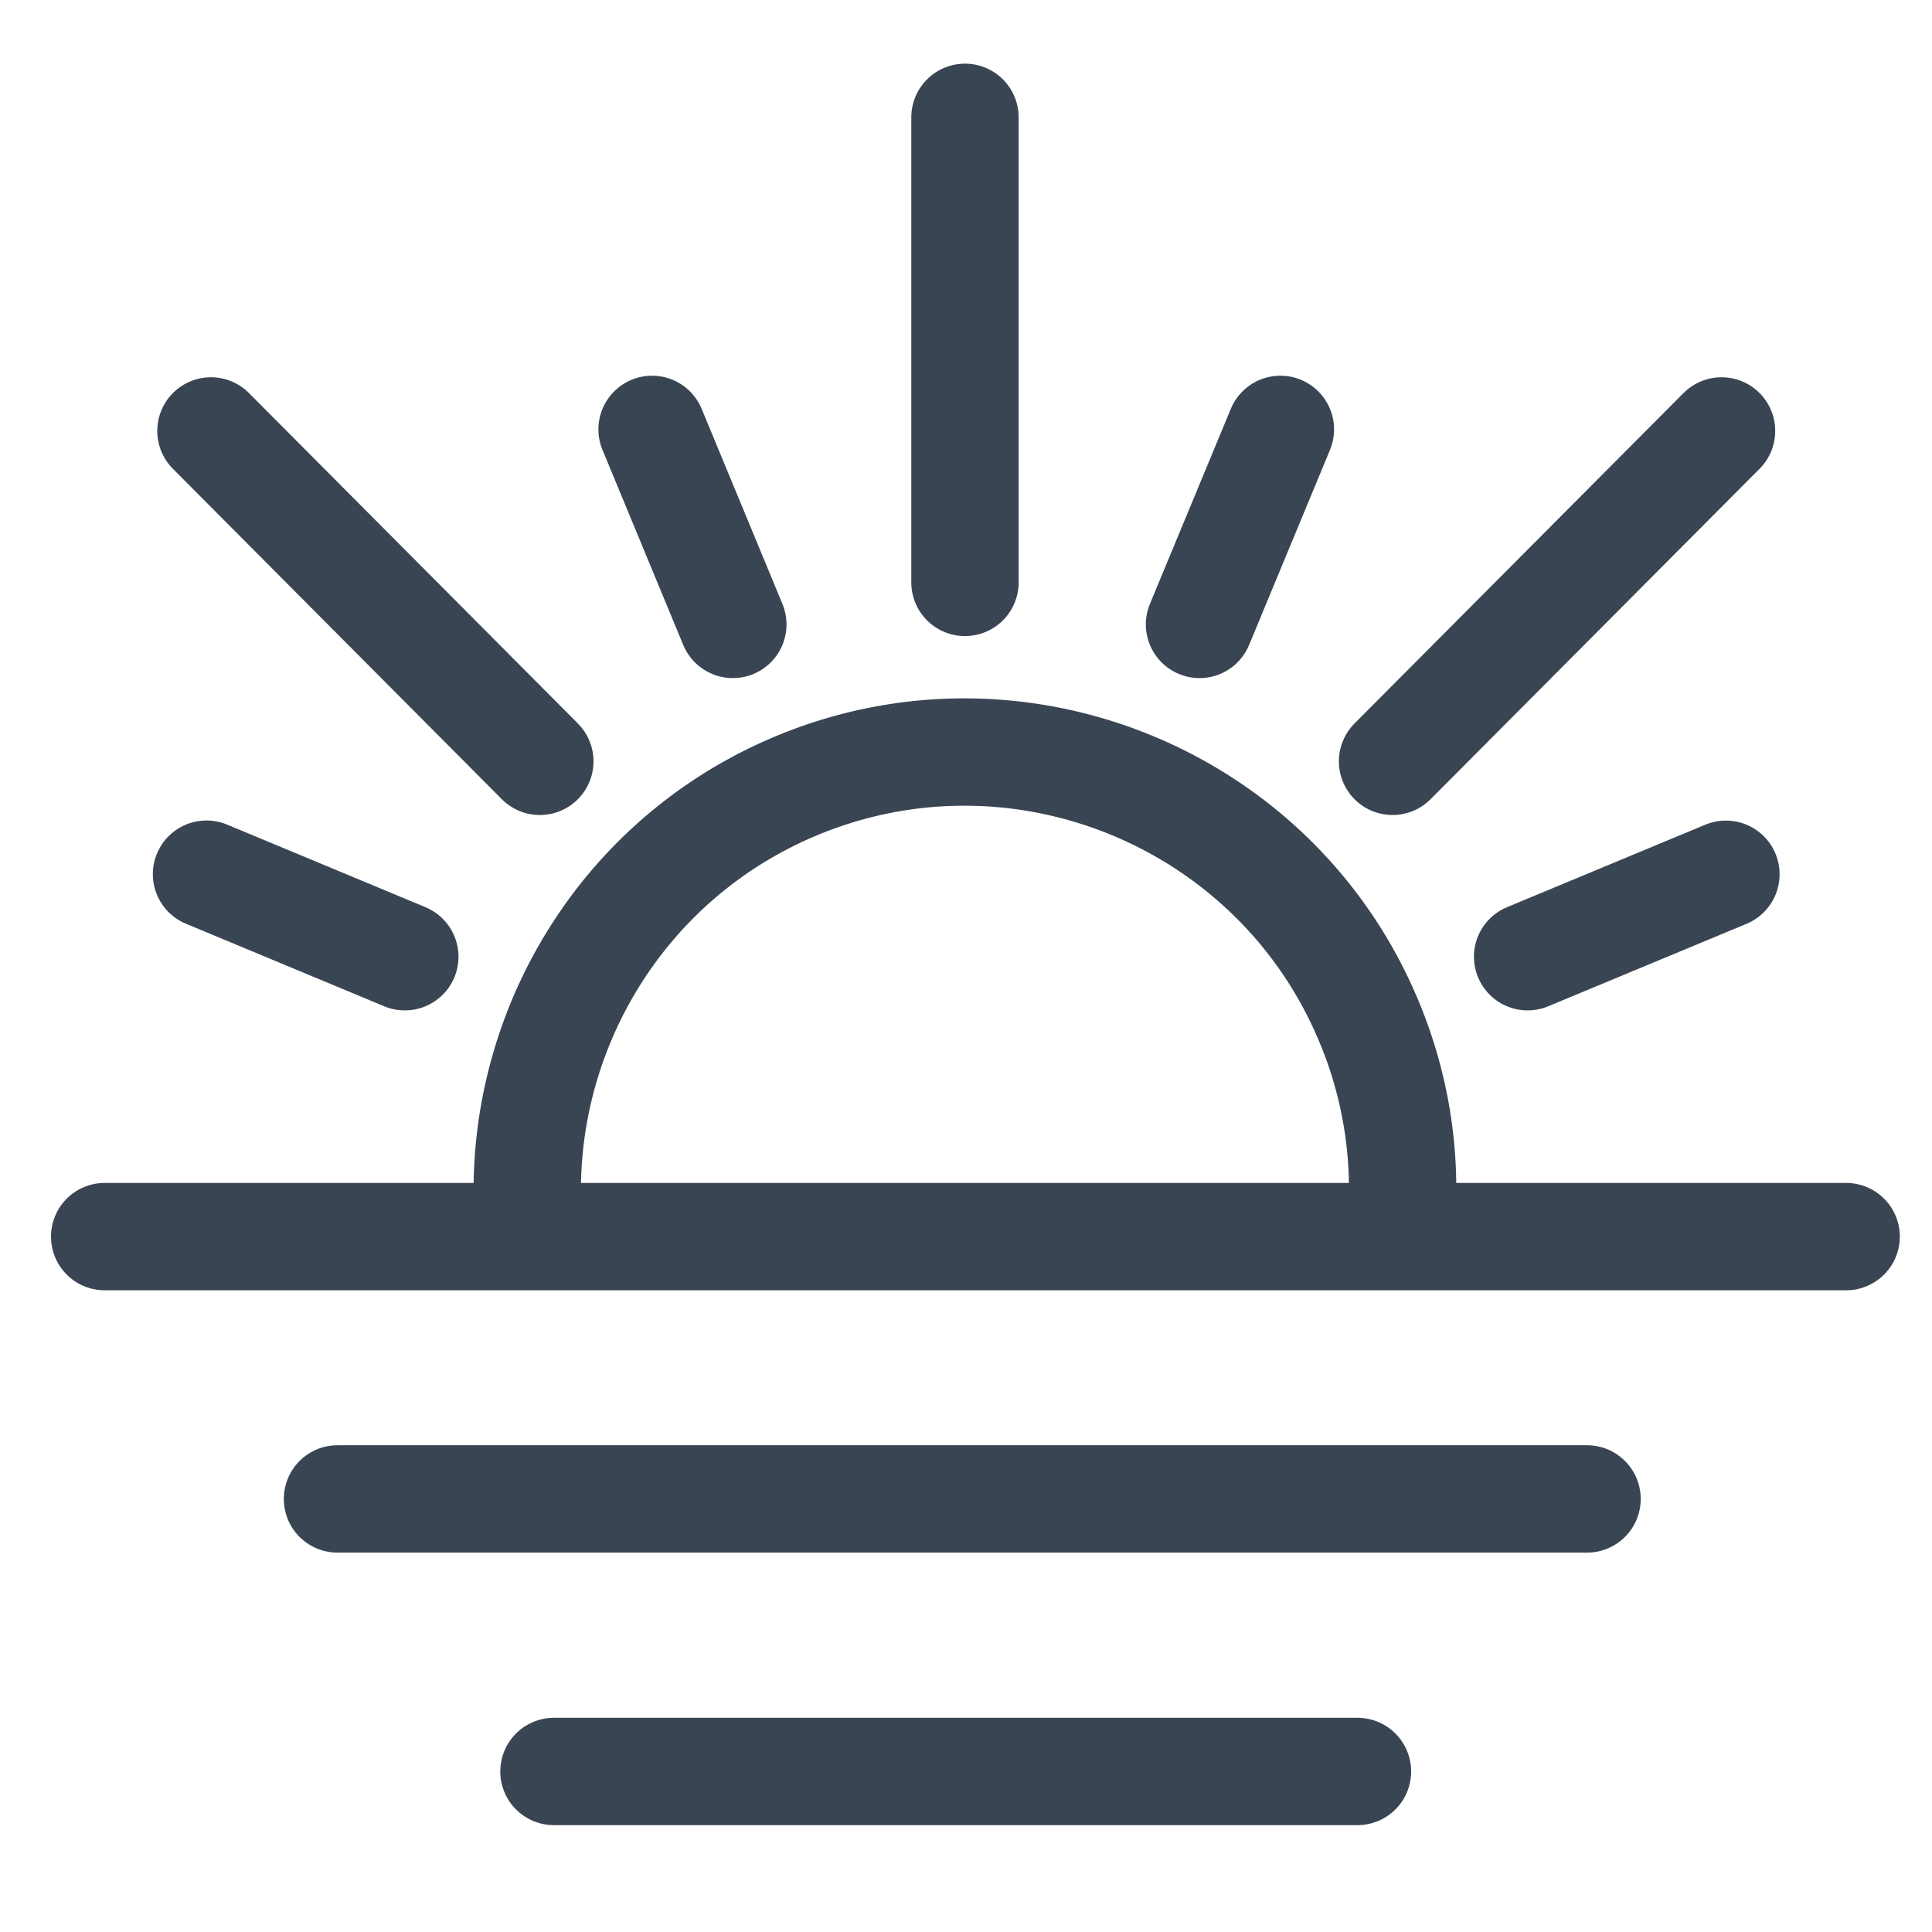
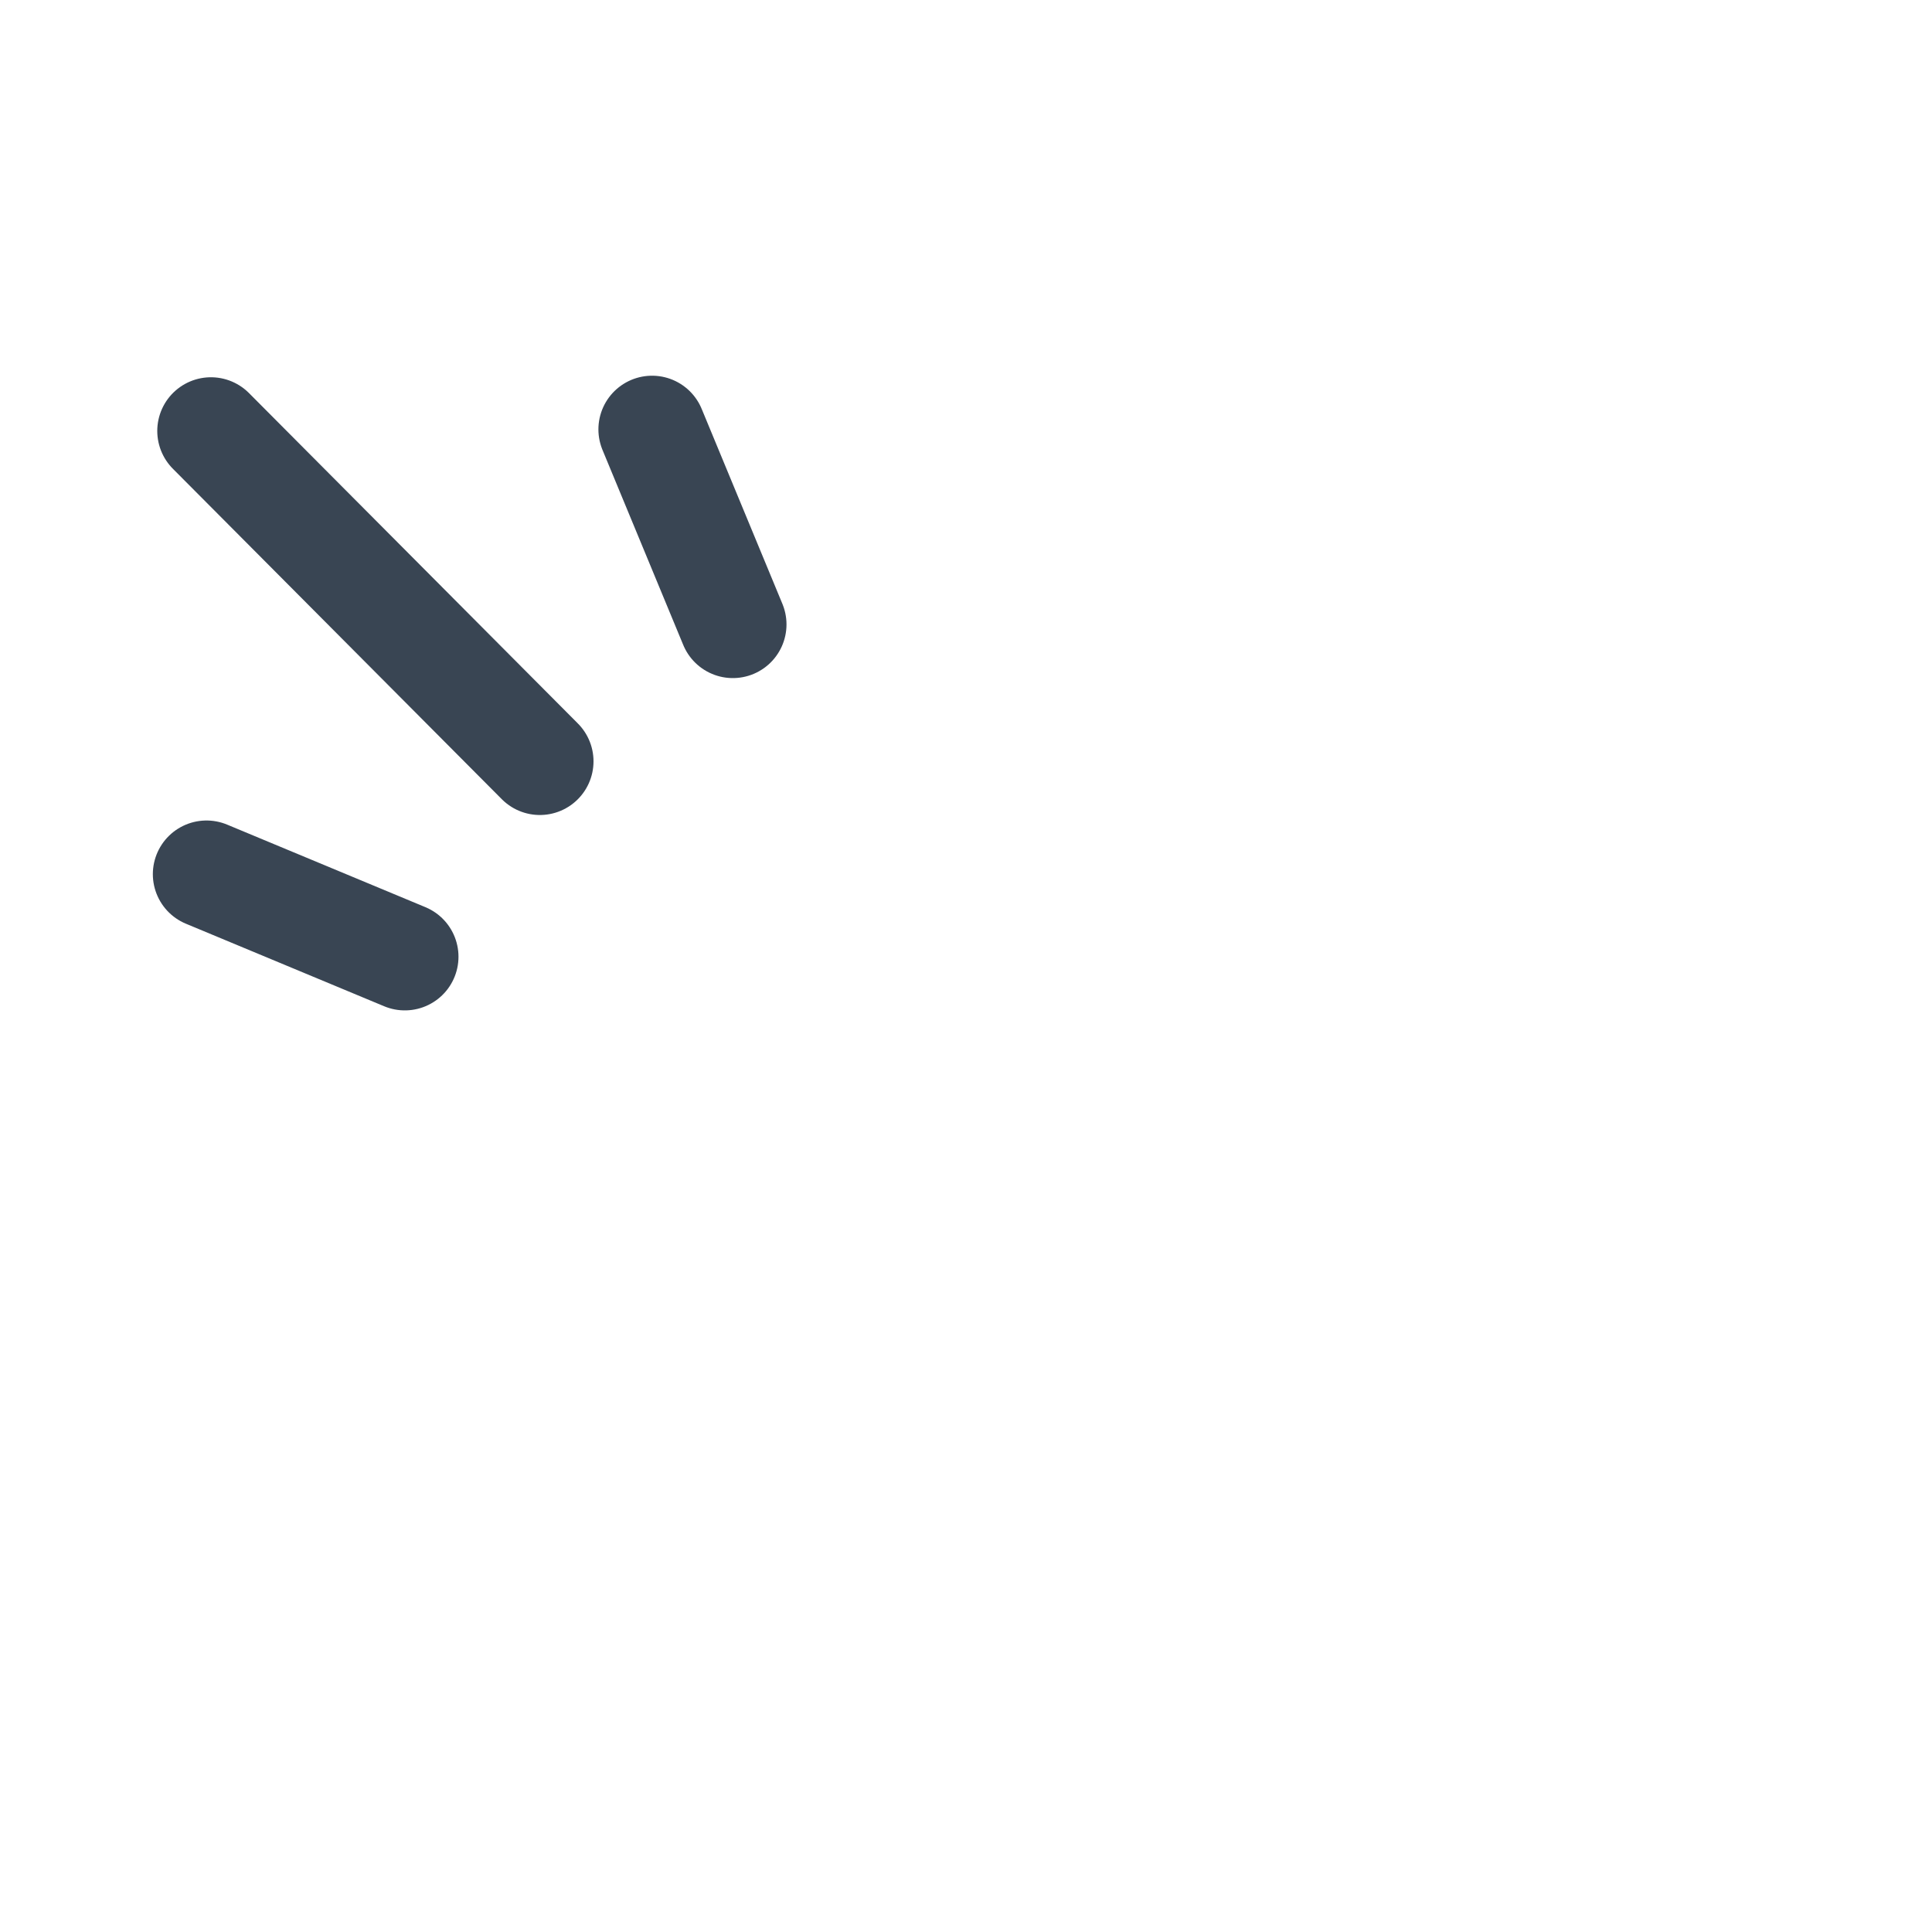
<svg xmlns="http://www.w3.org/2000/svg" xml:space="preserve" width="45" height="45">
  <g fill="none" stroke="#394553" stroke-linecap="round" stroke-linejoin="round" stroke-width="2.5">
-     <path d="m29.823 10.001-1.884 4.543M40.2 20.363l-4.619 1.921M32.435 17.733l7.663-7.696" />
-   </g>
+     </g>
  <g fill="none" stroke="#394553" stroke-linecap="round" stroke-linejoin="round" stroke-width="2.5">
    <path d="m15.188 10.001 1.881 4.543M4.81 20.361l4.619 1.923M12.574 17.733l-7.661-7.696" />
  </g>
-   <path fill="none" stroke="#394553" stroke-linecap="round" stroke-linejoin="round" stroke-width="2.5" d="M32.664 28.048a10.1 10.1 0 0 0-.771-4.239c-2.15-5.192-8.126-7.667-13.32-5.517-3.924 1.625-6.295 5.433-6.292 9.438M22.476 2.733v10.832M2.438 28.803H43M7.861 34.913h29.104M12.903 41.261h18.715" />
</svg>